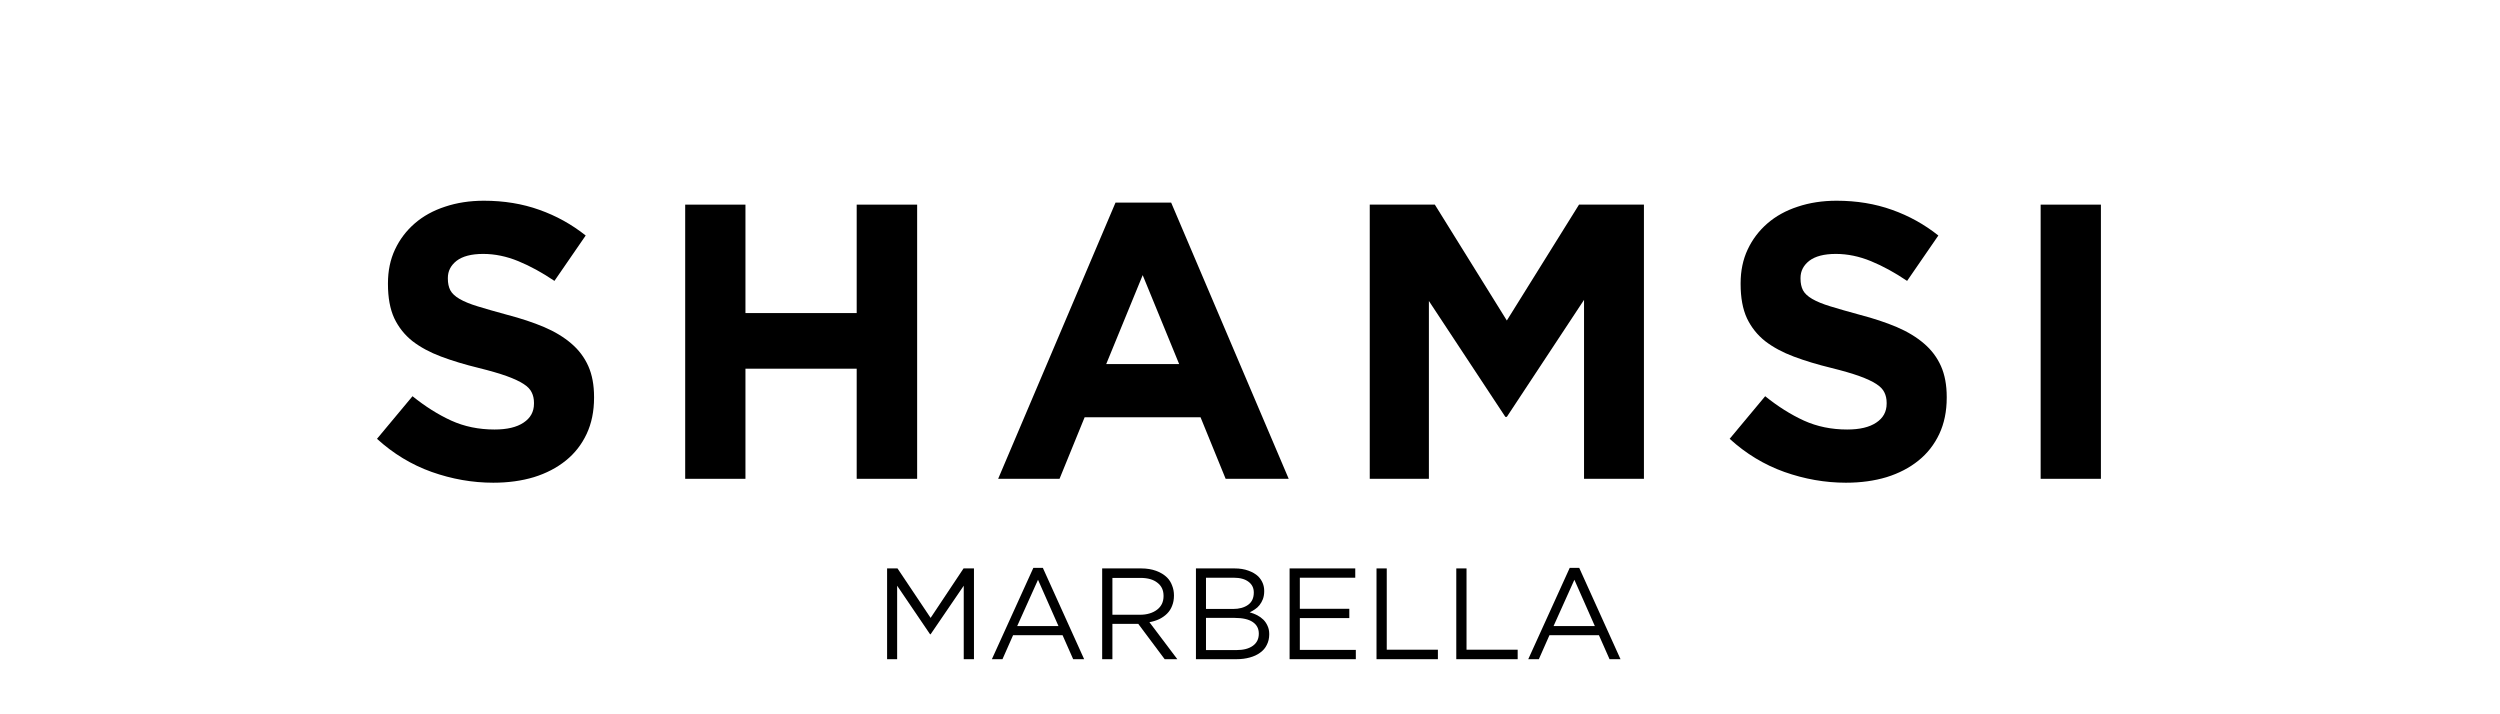
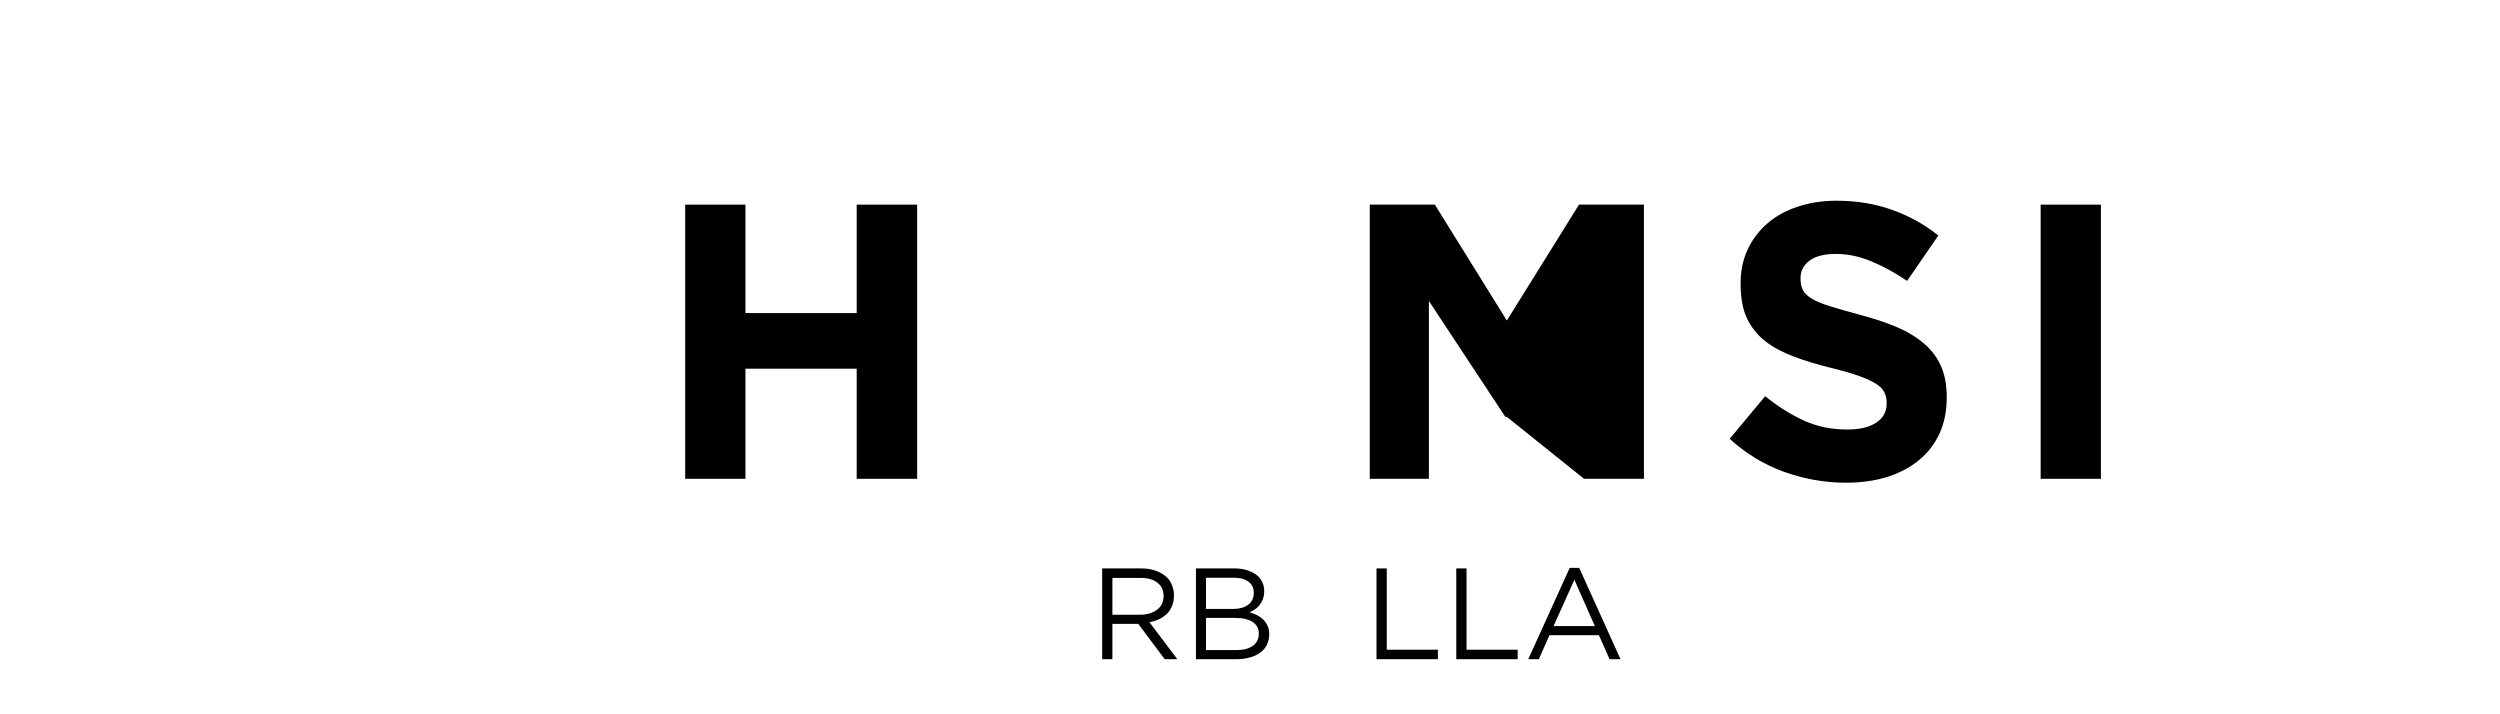
<svg xmlns="http://www.w3.org/2000/svg" version="1.0" preserveAspectRatio="xMidYMid meet" height="80" viewBox="0 0 210 60" zoomAndPan="magnify" width="280">
  <defs>
    <g />
  </defs>
  <g fill-opacity="1" fill="#000000">
    <g transform="translate(30.479, 40.22)">
      <g>
-         <path d="M 10.953 0.328 C 9.203 0.328 7.477 0.023 5.781 -0.578 C 4.094 -1.18 2.562 -2.109 1.188 -3.359 L 4.172 -6.938 C 5.234 -6.082 6.316 -5.398 7.422 -4.891 C 8.523 -4.391 9.738 -4.141 11.062 -4.141 C 12.113 -4.141 12.926 -4.332 13.5 -4.719 C 14.082 -5.102 14.375 -5.633 14.375 -6.312 L 14.375 -6.391 C 14.375 -6.711 14.312 -7 14.188 -7.25 C 14.07 -7.508 13.844 -7.75 13.5 -7.969 C 13.164 -8.188 12.695 -8.406 12.094 -8.625 C 11.488 -8.844 10.703 -9.07 9.734 -9.312 C 8.578 -9.594 7.523 -9.91 6.578 -10.266 C 5.641 -10.617 4.836 -11.051 4.172 -11.562 C 3.516 -12.082 3.004 -12.723 2.641 -13.484 C 2.285 -14.254 2.109 -15.211 2.109 -16.359 L 2.109 -16.422 C 2.109 -17.473 2.305 -18.422 2.703 -19.266 C 3.098 -20.109 3.648 -20.836 4.359 -21.453 C 5.066 -22.066 5.914 -22.535 6.906 -22.859 C 7.895 -23.191 8.984 -23.359 10.172 -23.359 C 11.859 -23.359 13.41 -23.102 14.828 -22.594 C 16.242 -22.094 17.539 -21.375 18.719 -20.438 L 16.094 -16.625 C 15.062 -17.32 14.051 -17.875 13.062 -18.281 C 12.07 -18.688 11.086 -18.891 10.109 -18.891 C 9.117 -18.891 8.375 -18.695 7.875 -18.312 C 7.383 -17.926 7.141 -17.445 7.141 -16.875 L 7.141 -16.812 C 7.141 -16.438 7.207 -16.113 7.344 -15.844 C 7.488 -15.57 7.75 -15.328 8.125 -15.109 C 8.5 -14.891 9.008 -14.68 9.656 -14.484 C 10.301 -14.285 11.117 -14.051 12.109 -13.781 C 13.273 -13.477 14.312 -13.133 15.219 -12.75 C 16.125 -12.363 16.891 -11.898 17.516 -11.359 C 18.141 -10.828 18.613 -10.195 18.938 -9.469 C 19.258 -8.75 19.422 -7.883 19.422 -6.875 L 19.422 -6.812 C 19.422 -5.664 19.211 -4.648 18.797 -3.766 C 18.379 -2.879 17.797 -2.133 17.047 -1.531 C 16.297 -0.926 15.406 -0.461 14.375 -0.141 C 13.344 0.172 12.203 0.328 10.953 0.328 Z M 10.953 0.328" />
-       </g>
+         </g>
    </g>
  </g>
  <g fill-opacity="1" fill="#000000">
    <g transform="translate(54.79, 40.22)">
      <g>
        <path d="M 2.766 -23.031 L 7.828 -23.031 L 7.828 -13.922 L 17.172 -13.922 L 17.172 -23.031 L 22.25 -23.031 L 22.25 0 L 17.172 0 L 17.172 -9.25 L 7.828 -9.25 L 7.828 0 L 2.766 0 Z M 2.766 -23.031" />
      </g>
    </g>
  </g>
  <g fill-opacity="1" fill="#000000">
    <g transform="translate(83.048, 40.22)">
      <g>
-         <path d="M 10.656 -23.203 L 15.328 -23.203 L 25.203 0 L 19.906 0 L 17.797 -5.172 L 8.062 -5.172 L 5.953 0 L 0.797 0 Z M 16 -9.641 L 12.938 -17.109 L 9.875 -9.641 Z M 16 -9.641" />
-       </g>
+         </g>
    </g>
  </g>
  <g fill-opacity="1" fill="#000000">
    <g transform="translate(112.293, 40.22)">
      <g>
-         <path d="M 2.766 -23.031 L 8.234 -23.031 L 14.281 -13.297 L 20.344 -23.031 L 25.797 -23.031 L 25.797 0 L 20.766 0 L 20.766 -15.031 L 14.281 -5.203 L 14.156 -5.203 L 7.734 -14.938 L 7.734 0 L 2.766 0 Z M 2.766 -23.031" />
+         <path d="M 2.766 -23.031 L 8.234 -23.031 L 14.281 -13.297 L 20.344 -23.031 L 25.797 -23.031 L 25.797 0 L 20.766 0 L 14.281 -5.203 L 14.156 -5.203 L 7.734 -14.938 L 7.734 0 L 2.766 0 Z M 2.766 -23.031" />
      </g>
    </g>
  </g>
  <g fill-opacity="1" fill="#000000">
    <g transform="translate(144.103, 40.22)">
      <g>
        <path d="M 10.953 0.328 C 9.203 0.328 7.477 0.023 5.781 -0.578 C 4.094 -1.18 2.562 -2.109 1.188 -3.359 L 4.172 -6.938 C 5.234 -6.082 6.316 -5.398 7.422 -4.891 C 8.523 -4.391 9.738 -4.141 11.062 -4.141 C 12.113 -4.141 12.926 -4.332 13.5 -4.719 C 14.082 -5.102 14.375 -5.633 14.375 -6.312 L 14.375 -6.391 C 14.375 -6.711 14.312 -7 14.188 -7.25 C 14.07 -7.508 13.844 -7.75 13.5 -7.969 C 13.164 -8.188 12.695 -8.406 12.094 -8.625 C 11.488 -8.844 10.703 -9.07 9.734 -9.312 C 8.578 -9.594 7.523 -9.91 6.578 -10.266 C 5.641 -10.617 4.836 -11.051 4.172 -11.562 C 3.516 -12.082 3.004 -12.723 2.641 -13.484 C 2.285 -14.254 2.109 -15.211 2.109 -16.359 L 2.109 -16.422 C 2.109 -17.473 2.305 -18.422 2.703 -19.266 C 3.098 -20.109 3.648 -20.836 4.359 -21.453 C 5.066 -22.066 5.914 -22.535 6.906 -22.859 C 7.895 -23.191 8.984 -23.359 10.172 -23.359 C 11.859 -23.359 13.41 -23.102 14.828 -22.594 C 16.242 -22.094 17.539 -21.375 18.719 -20.438 L 16.094 -16.625 C 15.062 -17.32 14.051 -17.875 13.062 -18.281 C 12.07 -18.688 11.086 -18.891 10.109 -18.891 C 9.117 -18.891 8.375 -18.695 7.875 -18.312 C 7.383 -17.926 7.141 -17.445 7.141 -16.875 L 7.141 -16.812 C 7.141 -16.438 7.207 -16.113 7.344 -15.844 C 7.488 -15.57 7.75 -15.328 8.125 -15.109 C 8.5 -14.891 9.008 -14.68 9.656 -14.484 C 10.301 -14.285 11.117 -14.051 12.109 -13.781 C 13.273 -13.477 14.312 -13.133 15.219 -12.75 C 16.125 -12.363 16.891 -11.898 17.516 -11.359 C 18.141 -10.828 18.613 -10.195 18.938 -9.469 C 19.258 -8.75 19.422 -7.883 19.422 -6.875 L 19.422 -6.812 C 19.422 -5.664 19.211 -4.648 18.797 -3.766 C 18.379 -2.879 17.797 -2.133 17.047 -1.531 C 16.297 -0.926 15.406 -0.461 14.375 -0.141 C 13.344 0.172 12.203 0.328 10.953 0.328 Z M 10.953 0.328" />
      </g>
    </g>
  </g>
  <g fill-opacity="1" fill="#000000">
    <g transform="translate(168.414, 40.22)">
      <g>
        <path d="M 3 -23.031 L 8.062 -23.031 L 8.062 0 L 3 0 Z M 3 -23.031" />
      </g>
    </g>
  </g>
  <g fill-opacity="1" fill="#000000">
    <g transform="translate(73.438, 55.372)">
      <g>
-         <path d="M 1.078 -7.625 L 1.953 -7.625 L 4.734 -3.469 L 7.5 -7.625 L 8.375 -7.625 L 8.375 0 L 7.516 0 L 7.516 -6.172 L 4.734 -2.094 L 4.688 -2.094 L 1.922 -6.172 L 1.922 0 L 1.078 0 Z M 1.078 -7.625" />
-       </g>
+         </g>
    </g>
  </g>
  <g fill-opacity="1" fill="#000000">
    <g transform="translate(82.896, 55.372)">
      <g>
-         <path d="M 3.906 -7.672 L 4.703 -7.672 L 8.172 0 L 7.25 0 L 6.359 -2.016 L 2.203 -2.016 L 1.312 0 L 0.422 0 Z M 6.016 -2.781 L 4.297 -6.672 L 2.547 -2.781 Z M 6.016 -2.781" />
-       </g>
+         </g>
    </g>
  </g>
  <g fill-opacity="1" fill="#000000">
    <g transform="translate(91.504, 55.372)">
      <g>
        <path d="M 1.078 -7.625 L 4.359 -7.625 C 4.828 -7.625 5.242 -7.555 5.609 -7.422 C 5.984 -7.285 6.289 -7.098 6.531 -6.859 C 6.719 -6.672 6.859 -6.445 6.953 -6.188 C 7.055 -5.938 7.109 -5.66 7.109 -5.359 L 7.109 -5.344 C 7.109 -5.02 7.055 -4.734 6.953 -4.484 C 6.859 -4.234 6.719 -4.016 6.531 -3.828 C 6.344 -3.641 6.117 -3.484 5.859 -3.359 C 5.609 -3.242 5.336 -3.16 5.047 -3.109 L 7.391 0 L 6.328 0 L 4.109 -2.969 L 1.938 -2.969 L 1.938 0 L 1.078 0 Z M 4.281 -3.734 C 4.562 -3.734 4.82 -3.77 5.062 -3.844 C 5.301 -3.914 5.508 -4.02 5.688 -4.156 C 5.863 -4.289 6 -4.453 6.094 -4.641 C 6.188 -4.836 6.234 -5.055 6.234 -5.297 L 6.234 -5.328 C 6.234 -5.797 6.062 -6.16 5.719 -6.422 C 5.383 -6.691 4.91 -6.828 4.297 -6.828 L 1.938 -6.828 L 1.938 -3.734 Z M 4.281 -3.734" />
      </g>
    </g>
  </g>
  <g fill-opacity="1" fill="#000000">
    <g transform="translate(99.381, 55.372)">
      <g>
        <path d="M 1.078 -7.625 L 4.328 -7.625 C 4.766 -7.625 5.148 -7.562 5.484 -7.438 C 5.816 -7.32 6.094 -7.16 6.312 -6.953 C 6.645 -6.609 6.812 -6.203 6.812 -5.734 L 6.812 -5.703 C 6.812 -5.461 6.773 -5.242 6.703 -5.047 C 6.629 -4.859 6.535 -4.691 6.422 -4.547 C 6.305 -4.398 6.176 -4.281 6.031 -4.188 C 5.895 -4.094 5.75 -4.008 5.594 -3.938 C 5.82 -3.875 6.035 -3.789 6.234 -3.688 C 6.43 -3.582 6.602 -3.457 6.75 -3.312 C 6.895 -3.164 7.008 -2.992 7.094 -2.797 C 7.188 -2.598 7.234 -2.367 7.234 -2.109 L 7.234 -2.078 C 7.234 -1.754 7.164 -1.461 7.031 -1.203 C 6.906 -0.941 6.719 -0.723 6.469 -0.547 C 6.227 -0.367 5.938 -0.234 5.594 -0.141 C 5.258 -0.047 4.883 0 4.469 0 L 1.078 0 Z M 5.938 -5.609 C 5.938 -5.984 5.789 -6.281 5.5 -6.5 C 5.207 -6.727 4.789 -6.844 4.25 -6.844 L 1.922 -6.844 L 1.922 -4.219 L 4.188 -4.219 C 4.707 -4.219 5.129 -4.332 5.453 -4.562 C 5.773 -4.789 5.938 -5.133 5.938 -5.594 Z M 6.359 -2.156 C 6.359 -2.57 6.188 -2.895 5.844 -3.125 C 5.508 -3.352 5.004 -3.469 4.328 -3.469 L 1.922 -3.469 L 1.922 -0.766 L 4.484 -0.766 C 5.066 -0.766 5.523 -0.883 5.859 -1.125 C 6.191 -1.363 6.359 -1.703 6.359 -2.141 Z M 6.359 -2.156" />
      </g>
    </g>
  </g>
  <g fill-opacity="1" fill="#000000">
    <g transform="translate(107.248, 55.372)">
      <g>
-         <path d="M 1.078 -7.625 L 6.594 -7.625 L 6.594 -6.844 L 1.938 -6.844 L 1.938 -4.234 L 6.094 -4.234 L 6.094 -3.453 L 1.938 -3.453 L 1.938 -0.781 L 6.641 -0.781 L 6.641 0 L 1.078 0 Z M 1.078 -7.625" />
-       </g>
+         </g>
    </g>
  </g>
  <g fill-opacity="1" fill="#000000">
    <g transform="translate(114.549, 55.372)">
      <g>
        <path d="M 1.078 -7.625 L 1.938 -7.625 L 1.938 -0.797 L 6.234 -0.797 L 6.234 0 L 1.078 0 Z M 1.078 -7.625" />
      </g>
    </g>
  </g>
  <g fill-opacity="1" fill="#000000">
    <g transform="translate(121.25, 55.372)">
      <g>
        <path d="M 1.078 -7.625 L 1.938 -7.625 L 1.938 -0.797 L 6.234 -0.797 L 6.234 0 L 1.078 0 Z M 1.078 -7.625" />
      </g>
    </g>
  </g>
  <g fill-opacity="1" fill="#000000">
    <g transform="translate(127.951, 55.372)">
      <g>
        <path d="M 3.906 -7.672 L 4.703 -7.672 L 8.172 0 L 7.25 0 L 6.359 -2.016 L 2.203 -2.016 L 1.312 0 L 0.422 0 Z M 6.016 -2.781 L 4.297 -6.672 L 2.547 -2.781 Z M 6.016 -2.781" />
      </g>
    </g>
  </g>
</svg>